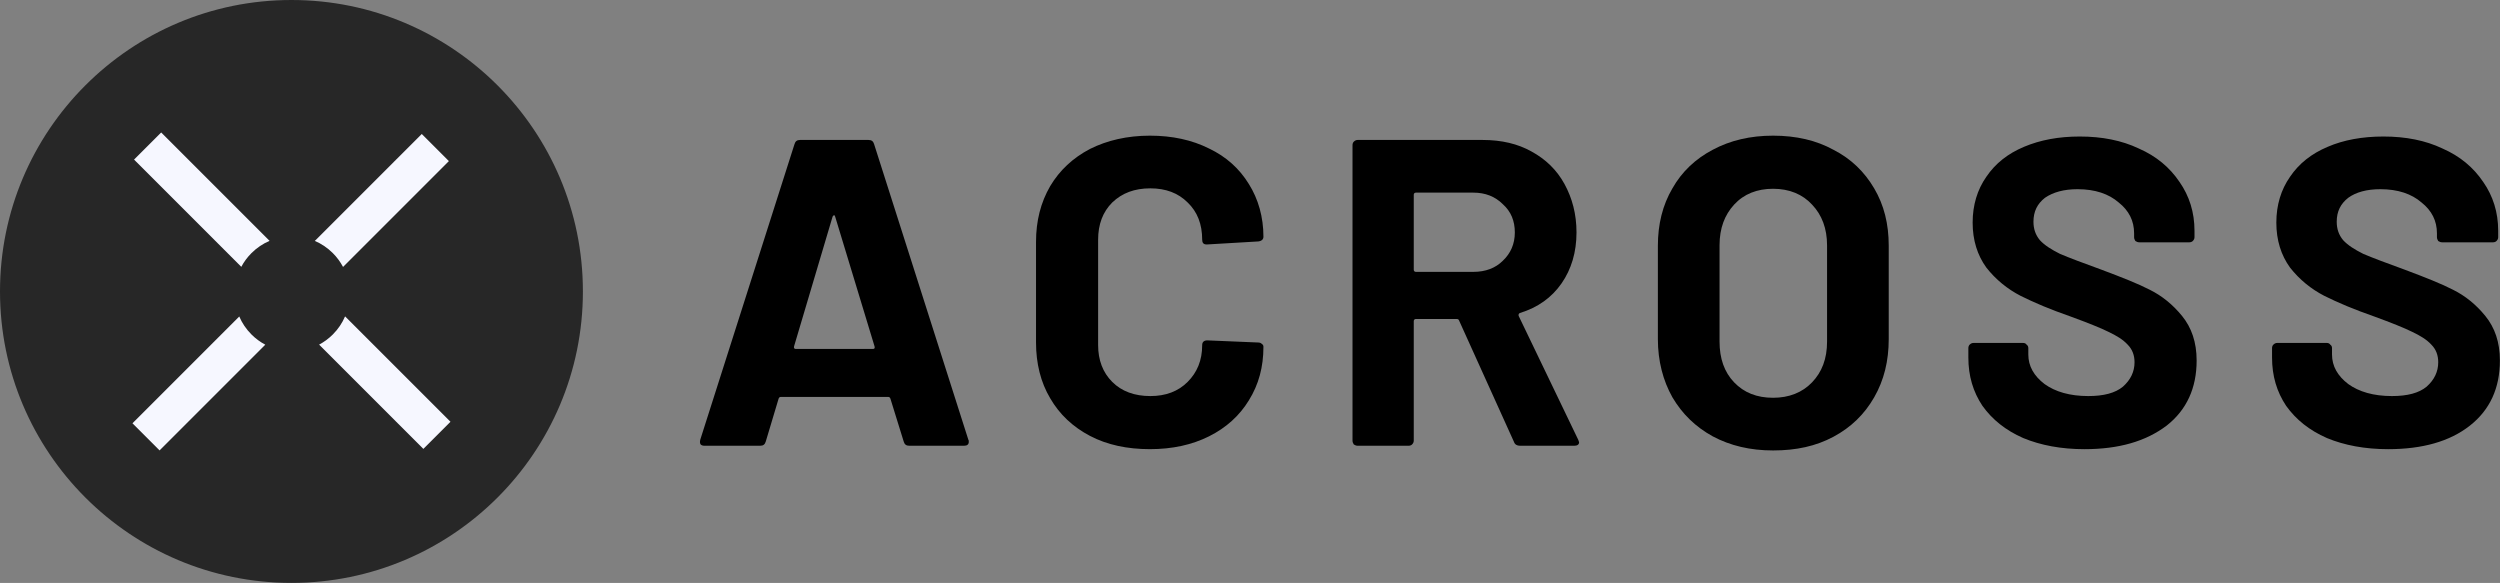
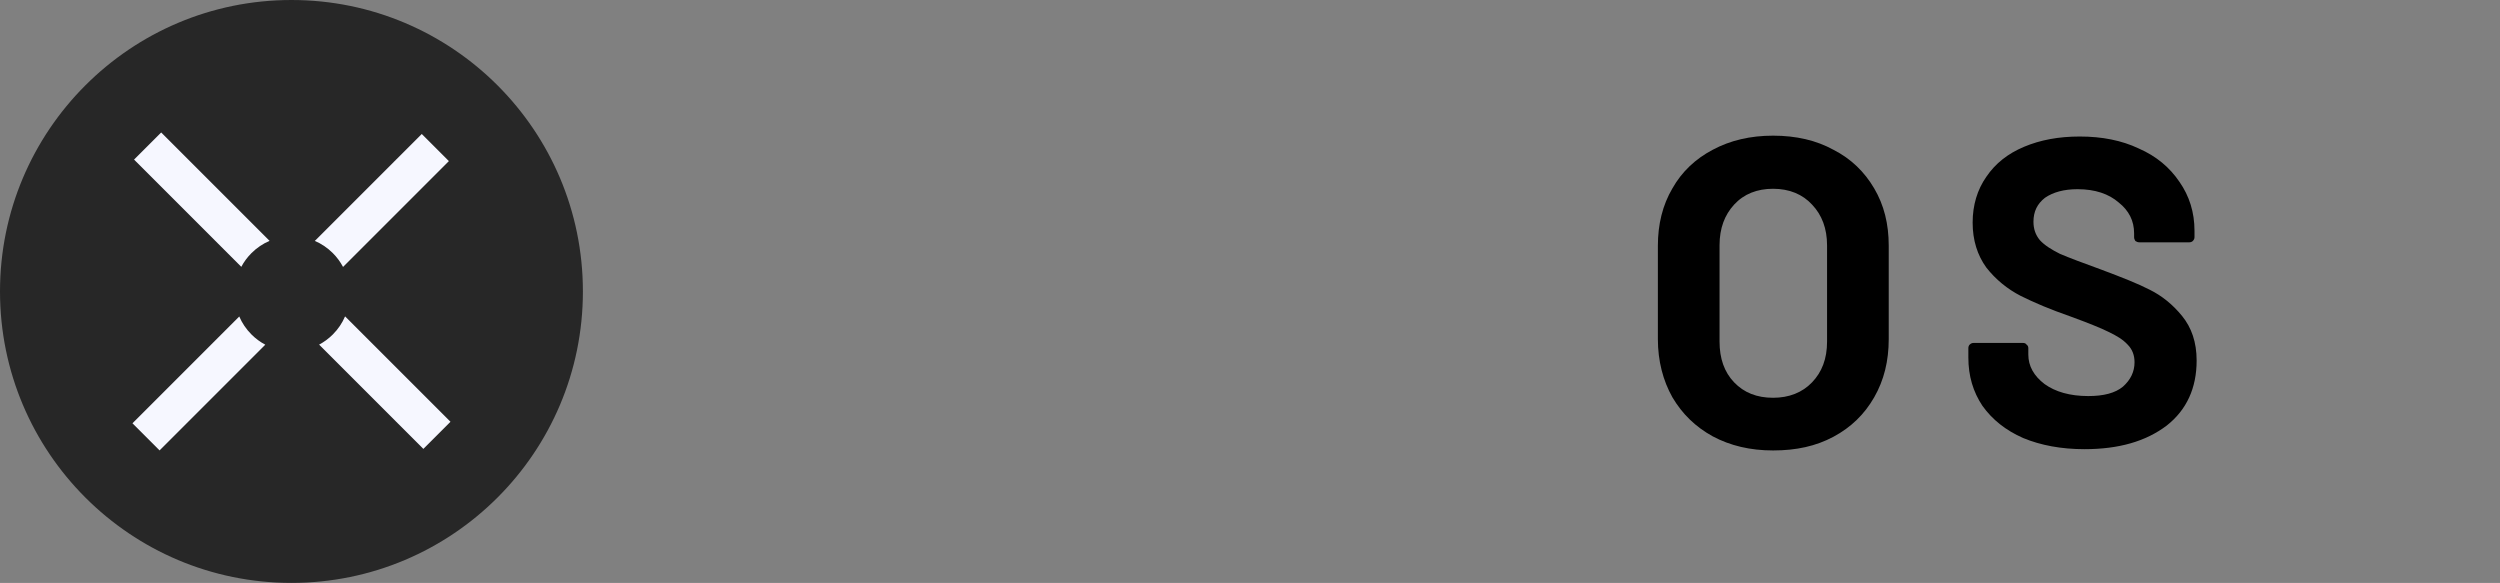
<svg xmlns="http://www.w3.org/2000/svg" width="193" height="45" viewBox="0 0 193 45" fill="none">
  <rect x="0" y="0" width="193" height="45" fill="#808080" stroke="none" />
-   <path d="M70.194 34.412C69.963 34.412 69.83 34.313 69.764 34.082L68.739 30.775C68.706 30.676 68.64 30.643 68.574 30.643H60.275C60.209 30.643 60.143 30.676 60.109 30.775L59.118 34.082C59.051 34.313 58.919 34.412 58.688 34.412H54.389C54.257 34.412 54.158 34.379 54.092 34.313C54.026 34.214 54.026 34.115 54.059 33.949L61.333 11.135C61.399 10.904 61.531 10.805 61.763 10.805H67.053C67.284 10.805 67.417 10.904 67.483 11.135L74.757 33.949C74.79 33.983 74.79 34.049 74.79 34.115C74.79 34.313 74.658 34.412 74.426 34.412H70.194ZM61.3 26.741C61.267 26.874 61.333 26.94 61.432 26.94H67.384C67.516 26.94 67.549 26.874 67.516 26.741L64.474 16.723C64.441 16.624 64.408 16.591 64.375 16.624C64.342 16.624 64.309 16.657 64.276 16.723L61.3 26.741Z" fill="black" />
-   <path d="M88.775 34.675C87.023 34.675 85.469 34.345 84.147 33.651C82.824 32.956 81.799 31.997 81.072 30.741C80.344 29.517 79.981 28.063 79.981 26.442V18.672C79.981 17.052 80.344 15.631 81.072 14.374C81.799 13.151 82.824 12.192 84.147 11.498C85.469 10.836 87.023 10.473 88.775 10.473C90.495 10.473 92.016 10.803 93.338 11.465C94.661 12.093 95.686 13.019 96.413 14.209C97.141 15.366 97.537 16.755 97.537 18.276C97.537 18.474 97.405 18.606 97.141 18.639L93.206 18.871H93.14C92.908 18.871 92.809 18.739 92.809 18.507C92.809 17.317 92.445 16.358 91.685 15.631C90.958 14.903 89.999 14.54 88.808 14.54C87.585 14.54 86.626 14.903 85.866 15.631C85.138 16.358 84.775 17.317 84.775 18.507V26.641C84.775 27.798 85.138 28.757 85.866 29.484C86.593 30.212 87.585 30.576 88.808 30.576C89.999 30.576 90.958 30.212 91.685 29.484C92.412 28.757 92.809 27.831 92.809 26.641C92.809 26.41 92.942 26.277 93.206 26.277L97.141 26.442C97.24 26.442 97.339 26.476 97.405 26.542C97.504 26.608 97.537 26.674 97.537 26.773C97.537 28.327 97.174 29.683 96.413 30.906C95.686 32.096 94.661 33.022 93.338 33.684C92.016 34.345 90.495 34.675 88.775 34.675Z" fill="black" />
-   <path d="M117.342 34.412C117.111 34.412 116.945 34.313 116.879 34.115L112.647 24.758C112.614 24.659 112.548 24.625 112.449 24.625H109.308C109.208 24.625 109.142 24.692 109.142 24.791V34.016C109.142 34.115 109.109 34.214 109.01 34.313C108.944 34.379 108.845 34.412 108.745 34.412H104.811C104.712 34.412 104.612 34.379 104.513 34.313C104.447 34.214 104.414 34.115 104.414 34.016V11.201C104.414 11.102 104.447 11.003 104.513 10.937C104.612 10.838 104.712 10.805 104.811 10.805H114.465C115.92 10.805 117.177 11.102 118.235 11.697C119.326 12.293 120.186 13.119 120.781 14.21C121.376 15.301 121.706 16.525 121.706 17.947C121.706 19.467 121.31 20.79 120.549 21.881C119.789 22.972 118.731 23.733 117.342 24.163C117.243 24.196 117.21 24.295 117.243 24.394L121.839 33.949C121.872 34.049 121.905 34.115 121.905 34.148C121.905 34.313 121.773 34.412 121.541 34.412H117.342ZM109.308 14.871C109.208 14.871 109.142 14.938 109.142 15.037V20.823C109.142 20.922 109.208 20.988 109.308 20.988H113.738C114.697 20.988 115.457 20.691 116.019 20.129C116.615 19.567 116.945 18.839 116.945 17.947C116.945 17.054 116.648 16.326 116.019 15.764C115.424 15.169 114.664 14.871 113.738 14.871H109.308Z" fill="black" />
  <path d="M136.882 34.775C135.13 34.775 133.576 34.411 132.22 33.684C130.898 32.956 129.873 31.964 129.112 30.675C128.385 29.385 127.988 27.864 127.988 26.178V18.97C127.988 17.317 128.352 15.829 129.112 14.54C129.84 13.25 130.898 12.258 132.22 11.564C133.576 10.836 135.13 10.473 136.882 10.473C138.668 10.473 140.222 10.836 141.544 11.564C142.9 12.258 143.925 13.25 144.686 14.54C145.446 15.829 145.81 17.284 145.81 18.97V26.178C145.81 27.864 145.446 29.352 144.686 30.675C143.925 31.997 142.9 32.989 141.544 33.717C140.189 34.444 138.668 34.775 136.882 34.775ZM136.882 30.708C138.106 30.708 139.131 30.311 139.891 29.517C140.652 28.724 141.049 27.699 141.049 26.376V18.937C141.049 17.648 140.652 16.59 139.891 15.796C139.164 15.002 138.139 14.573 136.882 14.573C135.659 14.573 134.634 14.969 133.874 15.796C133.146 16.59 132.749 17.614 132.749 18.937V26.376C132.749 27.666 133.113 28.724 133.874 29.517C134.634 30.311 135.626 30.708 136.882 30.708Z" fill="black" />
  <path d="M160.917 34.676C159.132 34.676 157.545 34.378 156.189 33.816C154.834 33.221 153.809 32.394 153.048 31.336C152.321 30.245 151.957 29.022 151.957 27.6V26.873C151.957 26.773 151.99 26.674 152.056 26.608C152.155 26.509 152.255 26.476 152.354 26.476H156.189C156.288 26.476 156.388 26.509 156.454 26.608C156.553 26.674 156.586 26.773 156.586 26.873V27.369C156.586 28.261 157.016 29.022 157.842 29.65C158.669 30.245 159.793 30.576 161.215 30.576C162.405 30.576 163.298 30.344 163.893 29.848C164.488 29.319 164.786 28.691 164.786 27.964C164.786 27.435 164.62 26.972 164.257 26.608C163.893 26.211 163.397 25.914 162.769 25.616C162.174 25.319 161.182 24.922 159.826 24.426C158.305 23.897 157.049 23.368 155.991 22.839C154.966 22.31 154.073 21.582 153.346 20.657C152.651 19.698 152.288 18.541 152.288 17.185C152.288 15.829 152.651 14.639 153.346 13.647C154.04 12.622 154.999 11.862 156.255 11.333C157.512 10.804 158.934 10.539 160.554 10.539C162.273 10.539 163.794 10.837 165.116 11.465C166.472 12.06 167.497 12.92 168.258 14.044C169.018 15.135 169.415 16.391 169.415 17.813V18.309C169.415 18.408 169.382 18.508 169.282 18.607C169.216 18.673 169.117 18.706 169.018 18.706H165.15C165.05 18.706 164.951 18.673 164.852 18.607C164.786 18.508 164.753 18.408 164.753 18.309V18.012C164.753 17.053 164.356 16.259 163.562 15.631C162.802 14.97 161.744 14.606 160.388 14.606C159.33 14.606 158.504 14.837 157.875 15.267C157.28 15.73 156.983 16.325 156.983 17.119C156.983 17.681 157.148 18.144 157.479 18.541C157.842 18.937 158.371 19.268 159.033 19.599C159.727 19.896 160.785 20.293 162.24 20.822C163.827 21.417 165.083 21.913 165.976 22.376C166.902 22.839 167.728 23.5 168.456 24.393C169.183 25.286 169.58 26.41 169.58 27.831C169.58 29.948 168.82 31.634 167.266 32.857C165.645 34.081 163.562 34.676 160.917 34.676Z" fill="black" />
-   <path d="M184.363 34.676C182.577 34.676 180.99 34.378 179.635 33.816C178.279 33.221 177.254 32.394 176.493 31.336C175.766 30.245 175.402 29.022 175.402 27.6V26.873C175.402 26.773 175.435 26.674 175.502 26.608C175.601 26.509 175.7 26.476 175.799 26.476H179.635C179.734 26.476 179.833 26.509 179.899 26.608C179.998 26.674 180.031 26.773 180.031 26.873V27.369C180.031 28.261 180.461 29.022 181.288 29.65C182.114 30.245 183.238 30.576 184.66 30.576C185.851 30.576 186.743 30.344 187.338 29.848C187.934 29.319 188.231 28.691 188.231 27.964C188.231 27.435 188.066 26.972 187.702 26.608C187.338 26.211 186.842 25.914 186.214 25.616C185.619 25.319 184.627 24.922 183.272 24.426C181.751 23.897 180.494 23.368 179.436 22.839C178.411 22.31 177.518 21.582 176.791 20.657C176.097 19.698 175.733 18.541 175.733 17.185C175.733 15.829 176.097 14.639 176.791 13.647C177.485 12.622 178.444 11.862 179.701 11.333C180.924 10.804 182.379 10.539 183.999 10.539C185.718 10.539 187.239 10.837 188.562 11.465C189.917 12.06 190.942 12.92 191.703 14.044C192.463 15.135 192.86 16.391 192.86 17.813V18.309C192.86 18.408 192.827 18.508 192.728 18.607C192.662 18.673 192.563 18.706 192.463 18.706H188.529C188.43 18.706 188.33 18.673 188.231 18.607C188.165 18.508 188.132 18.408 188.132 18.309V18.012C188.132 17.053 187.735 16.259 186.942 15.631C186.181 14.97 185.123 14.606 183.767 14.606C182.709 14.606 181.883 14.837 181.288 15.267C180.693 15.73 180.395 16.325 180.395 17.119C180.395 17.681 180.56 18.144 180.891 18.541C181.255 18.937 181.784 19.268 182.445 19.599C183.139 19.896 184.197 20.293 185.652 20.822C187.239 21.417 188.496 21.913 189.388 22.376C190.314 22.839 191.141 23.5 191.868 24.393C192.596 25.286 192.992 26.41 192.992 27.831C192.992 29.948 192.232 31.634 190.678 32.857C189.124 34.081 187.008 34.676 184.363 34.676Z" fill="black" />
  <circle cx="22.5" cy="22.5" r="22.5" fill="#272727" />
  <path fill-rule="evenodd" clip-rule="evenodd" d="M10.349 12.32L12.443 10.227L20.811 18.594C20.303 18.81 19.827 19.126 19.413 19.54C19.092 19.861 18.83 20.218 18.628 20.599L10.349 12.32ZM18.471 24.433L10.226 32.678L12.319 34.771L20.48 26.61C20.096 26.407 19.736 26.144 19.413 25.821C19.001 25.41 18.687 24.937 18.471 24.433ZM24.635 26.606L32.683 34.654L34.777 32.56L26.64 24.424C26.424 24.931 26.108 25.407 25.694 25.821C25.373 26.142 25.016 26.404 24.635 26.606ZM26.483 20.608L34.653 12.437L32.559 10.344L24.305 18.598C24.81 18.814 25.282 19.128 25.694 19.54C26.017 19.863 26.28 20.224 26.483 20.608Z" fill="#F6F7FF" />
</svg>